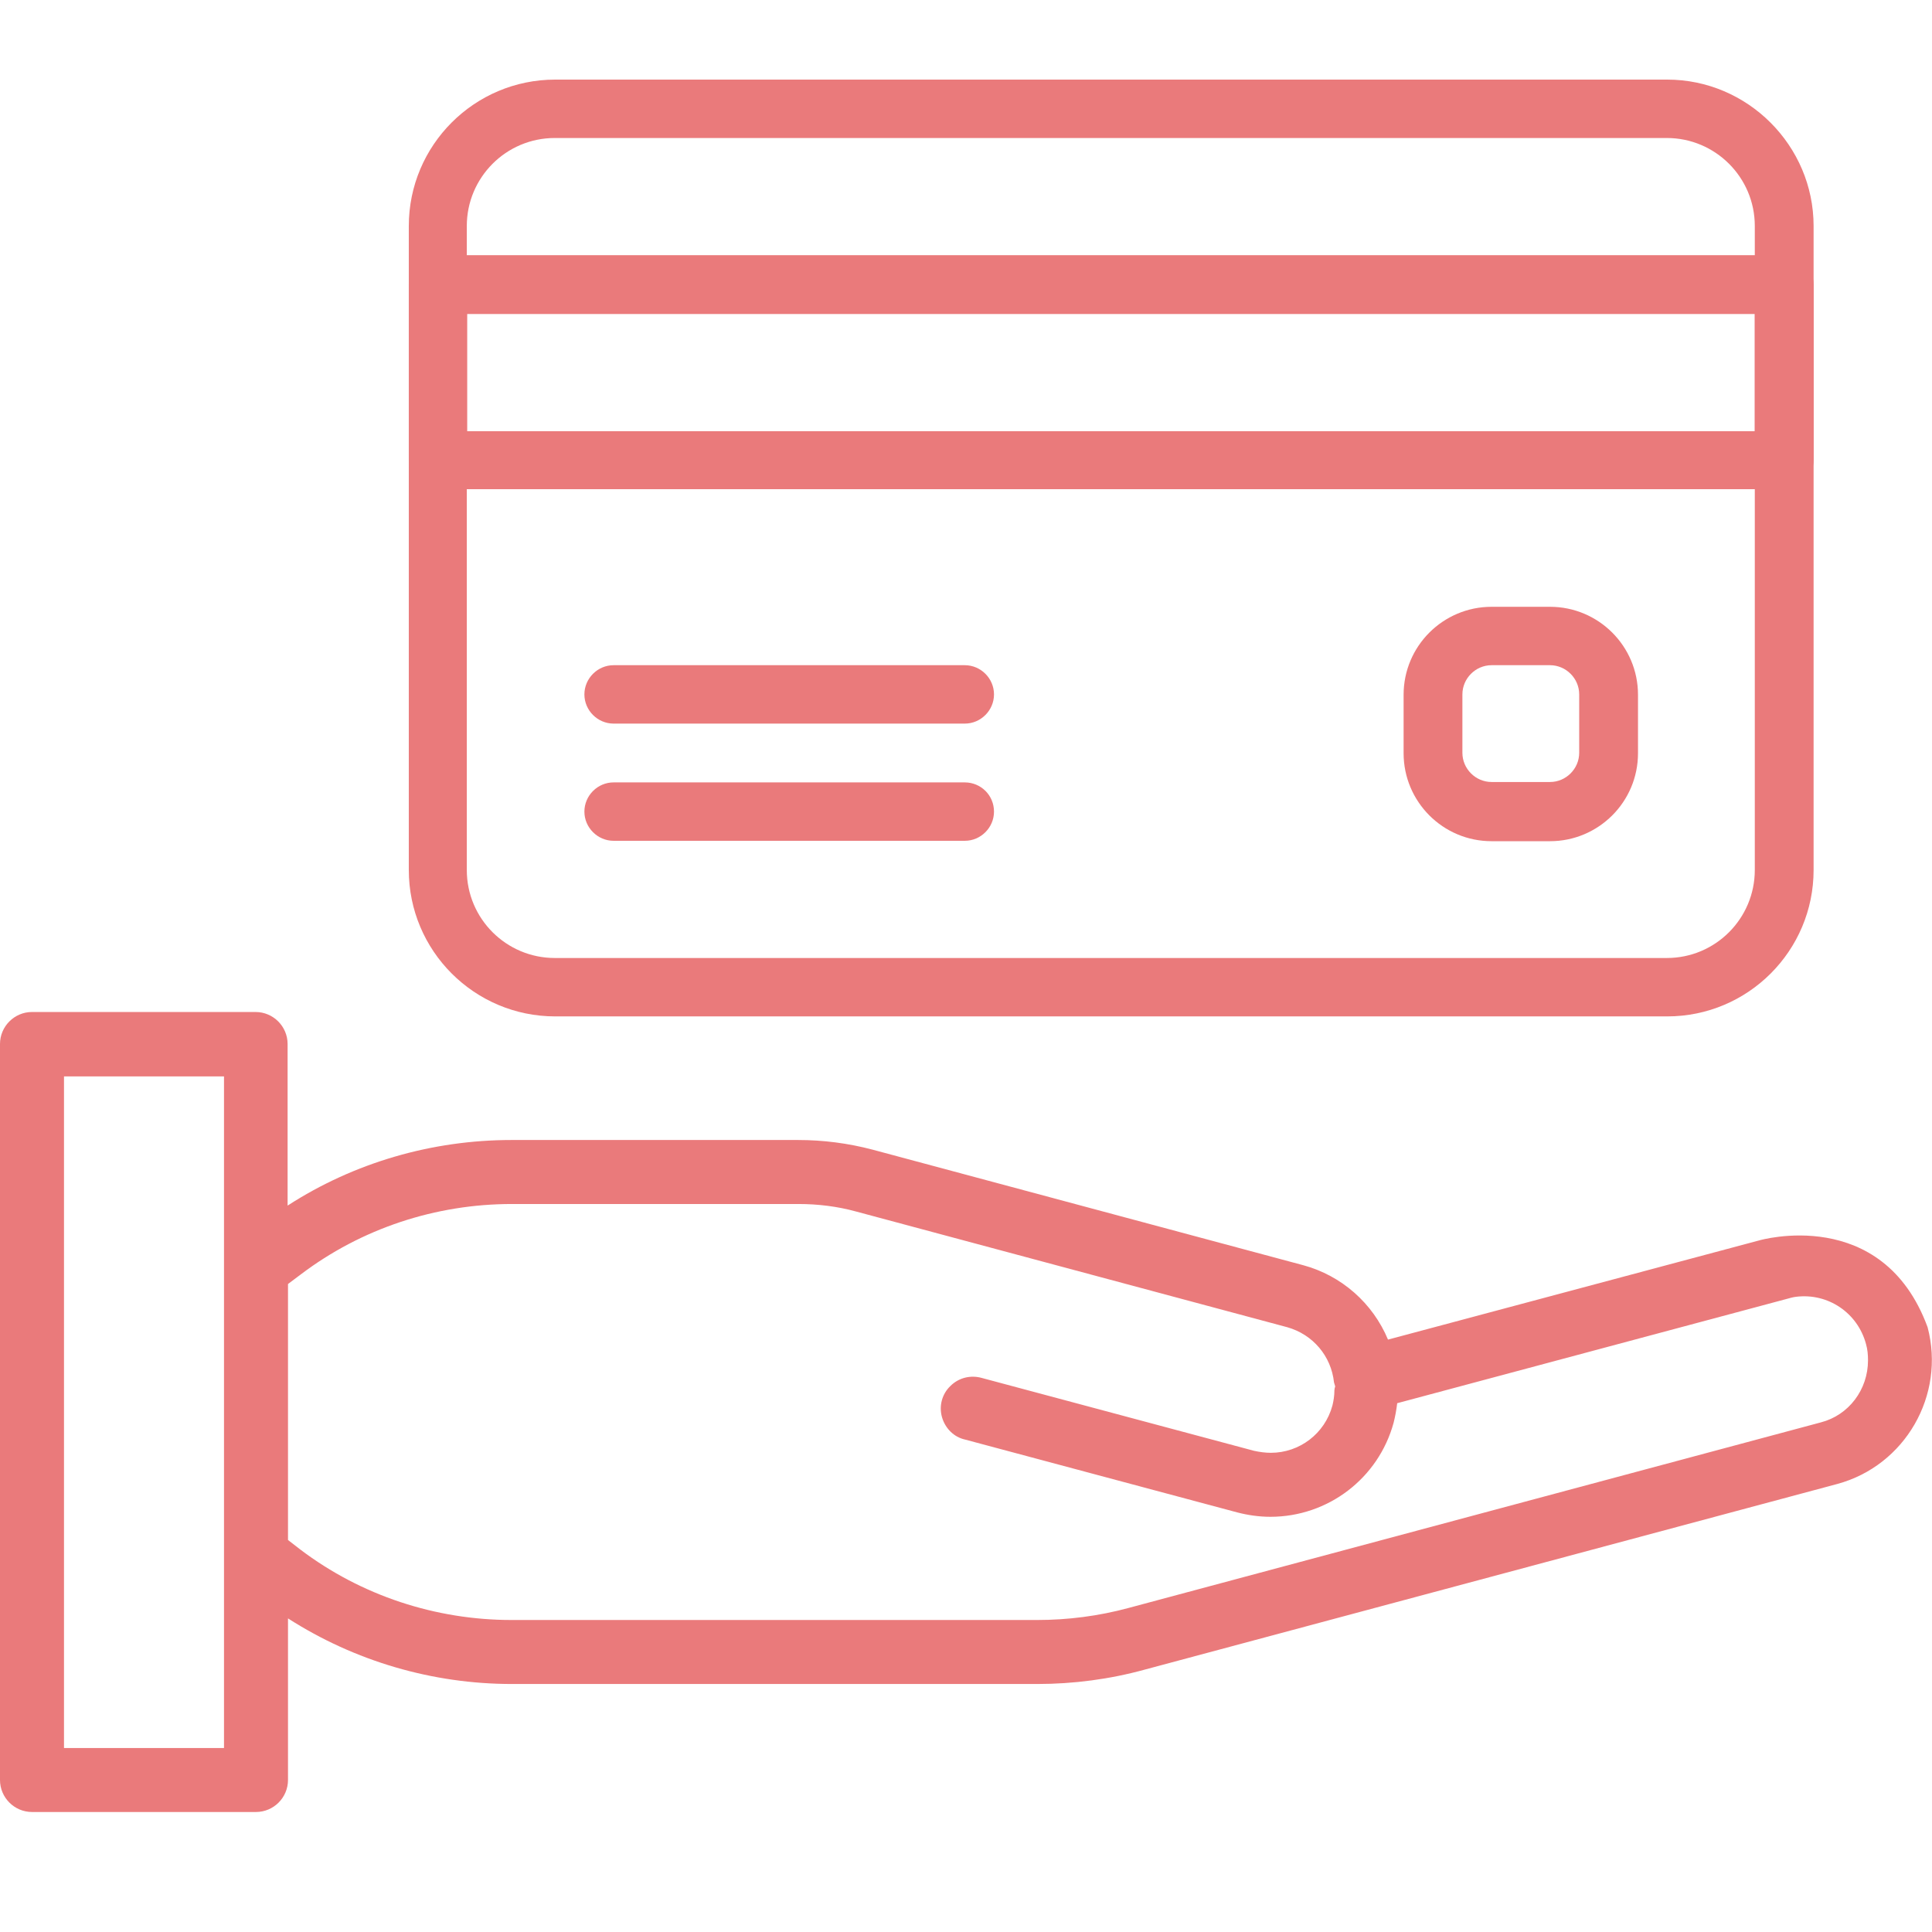
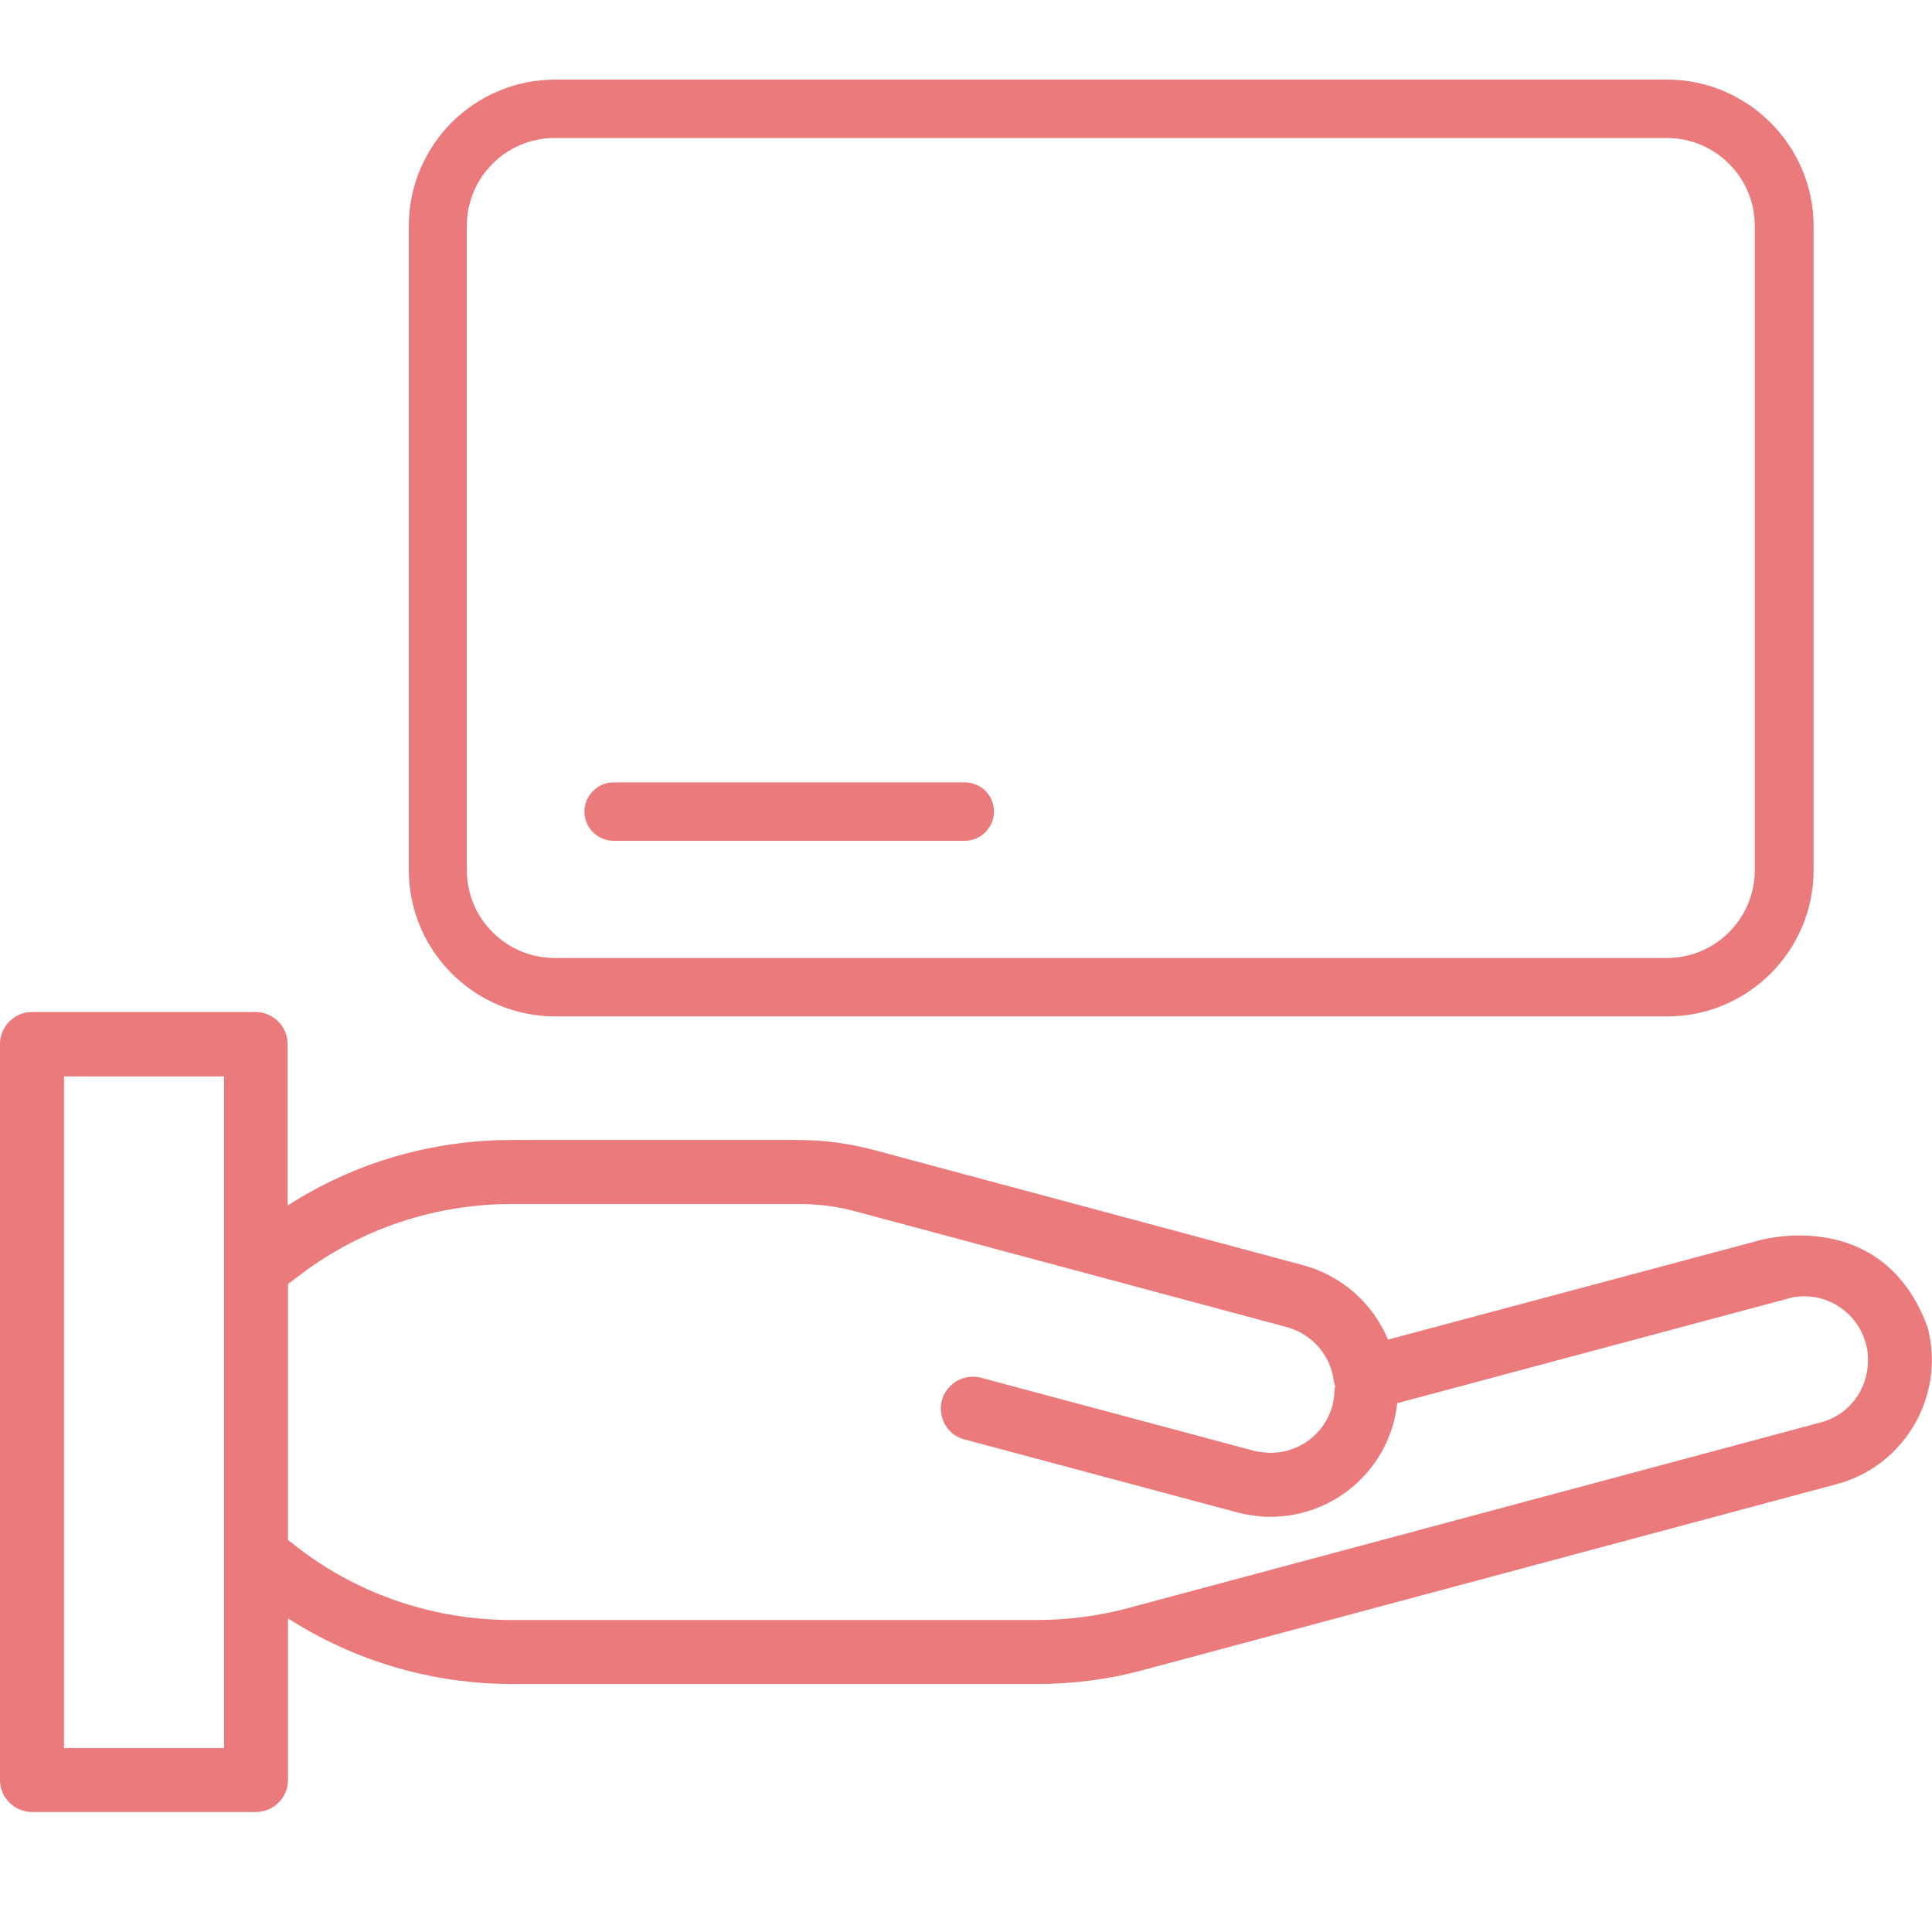
<svg xmlns="http://www.w3.org/2000/svg" version="1.1" id="Ebene_1" x="0px" y="0px" viewBox="0 0 483 483" style="enable-background:new 0 0 483 483;" xml:space="preserve">
  <style type="text/css">
	.st0{fill:#EA7A7B;}
</style>
  <path class="st0" d="M439.8,310.1L347,334.9c-3.8-9.1-11.6-16-21.2-18.6l-107.7-28.9c-6.1-1.6-12.3-2.4-18.6-2.4h-71.6  c-19.8,0-39.3,5.6-56,16.4v-40.4c0-4.4-3.6-8-8-8H8c-4.4,0-8,3.6-8,8V445c0,4.4,3.6,8,8,8h56c4.4,0,8-3.6,8-8v-40.4  c16.7,10.7,36.1,16.4,56,16.4h131.3c9.1,0,18.2-1.2,26.9-3.6l173.1-46.4c17-4.6,27.1-22.2,22.6-39.2  C470.6,301.1,439.8,310.1,439.8,310.1z M56,437H16V269.1h40V437z M455.2,355.6L282.1,402c-7.4,2-15.1,3-22.8,3H127.9  c-19,0-37.6-6.1-52.8-17.6L72,385v-64l3.2-2.4c15.2-11.5,33.7-17.6,52.8-17.6h71.6c4.9,0,9.8,0.6,14.5,1.9l107.7,28.9  c6.4,1.8,11,7.2,11.7,13.8c0.1,0.3,0.2,0.7,0.3,1c-0.1,0.3-0.2,0.7-0.2,1c0,1.3-0.2,2.6-0.5,3.8c-1.9,7-8.2,11.8-15.4,11.8  c-1.4,0-2.8-0.2-4.2-0.5l-68-18.2c-2.8-0.8-5.8-0.1-7.9,2c-2.1,2-2.9,5-2.1,7.8c0.8,2.8,3,5,5.8,5.6l68,18.2  c2.7,0.7,5.5,1.1,8.3,1.1c14.4,0,27-9.6,30.8-23.5c0.4-1.6,0.7-3.2,0.9-4.9l97.5-26.1c0.7-0.2,1.4-0.4,2.2-0.5c8-1,15.4,4,17.5,11.8  c0.4,1.4,0.5,2.7,0.5,4.1C467,347.4,462.2,353.8,455.2,355.6z" />
  <g>
    <g>
      <g>
        <path class="st0" d="M416.8,19.9h-278c-20.2,0-36.6,16.4-36.6,36.6v161c0,20.2,16.4,36.6,36.6,36.6h278     c20.2,0,36.6-16.4,36.6-36.6v-161C453.4,36.4,436.9,19.9,416.8,19.9z M438.7,217.5c0,12.1-9.8,22-22,22h-278     c-12.1,0-22-9.8-22-22v-161c0-12.1,9.8-22,22-22h278c12.1,0,22,9.8,22,22L438.7,217.5L438.7,217.5z" />
      </g>
    </g>
    <g>
      <g>
-         <path class="st0" d="M446.1,63.8H109.5c-4,0-7.3,3.3-7.3,7.3v43.9c0,4,3.3,7.3,7.3,7.3h336.6c4,0,7.3-3.3,7.3-7.3V71.2     C453.4,67.1,450.1,63.8,446.1,63.8z M438.7,107.8H116.8V78.5h321.9L438.7,107.8L438.7,107.8z" />
-       </g>
+         </g>
    </g>
    <g>
      <g>
-         <path class="st0" d="M241.2,166.3h-87.8c-4,0-7.3,3.3-7.3,7.3s3.3,7.3,7.3,7.3h87.8c4,0,7.3-3.3,7.3-7.3S245.2,166.3,241.2,166.3     z" />
-       </g>
+         </g>
    </g>
    <g>
      <g>
        <path class="st0" d="M241.2,195.6h-87.8c-4,0-7.3,3.3-7.3,7.3c0,4,3.3,7.3,7.3,7.3h87.8c4,0,7.3-3.3,7.3-7.3     C248.5,198.8,245.2,195.6,241.2,195.6z" />
      </g>
    </g>
    <g>
      <g>
-         <path class="st0" d="M387.5,151.7h-14.6c-12.1,0-22,9.8-22,22v14.6c0,12.1,9.8,22,22,22h14.6c12.1,0,22-9.8,22-22v-14.6     C409.5,161.5,399.6,151.7,387.5,151.7z M394.8,188.2c0,4-3.3,7.3-7.3,7.3h-14.6c-4,0-7.3-3.3-7.3-7.3v-14.6c0-4,3.3-7.3,7.3-7.3     h14.6c4,0,7.3,3.3,7.3,7.3V188.2z" />
-       </g>
+         </g>
    </g>
  </g>
</svg>